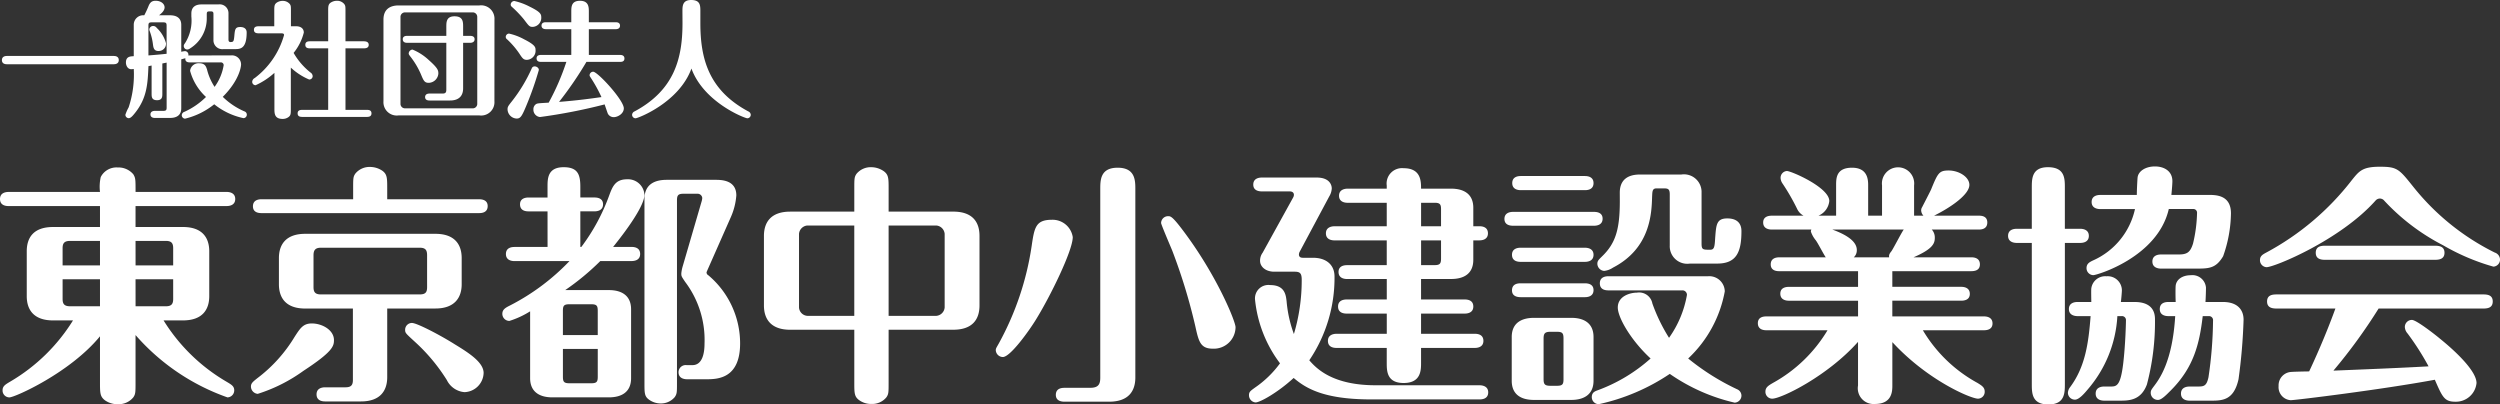
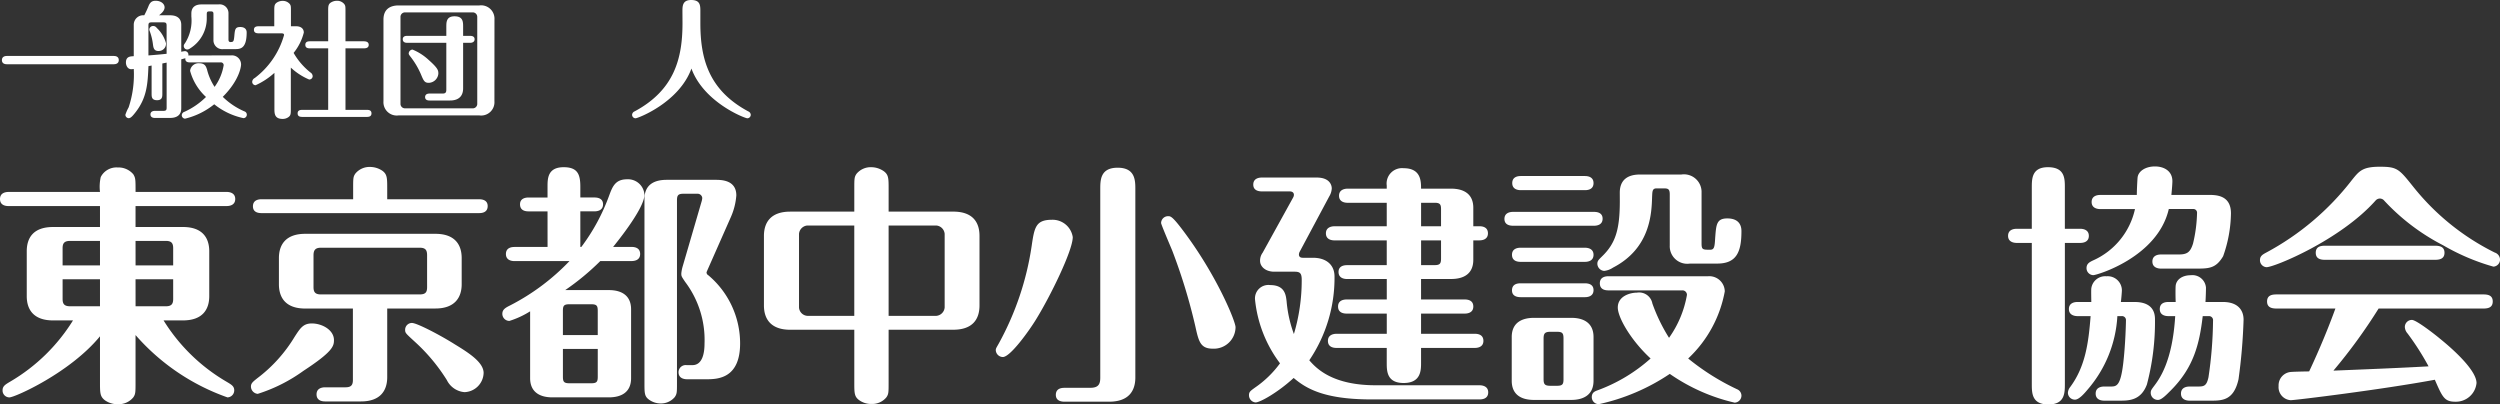
<svg xmlns="http://www.w3.org/2000/svg" width="294.298" height="47.612" viewBox="0 0 294.298 47.612">
  <rect x="0" y="0" width="294.298" height="47.612" fill="#333333" stroke="none" />
  <defs>
    <style>.a{fill:#fff;}</style>
  </defs>
  <g transform="translate(-29.23 -19.48)">
    <g transform="translate(29.452 19.48)">
      <path class="a" d="M42.653,27.457c.208,0,.609.045.609.49s-.416.49-.609.49H30.093c-.193,0-.594-.045-.594-.49s.416-.49.594-.49Z" transform="translate(-29.499 -20.872)" />
      <path class="a" d="M59.529,26.024a1.07,1.07,0,0,1,1.2,1.07c0,.178-.149,1.8-2.155,3.805a8.412,8.412,0,0,0,2.542,1.709.409.409,0,0,1-.1.8,8.187,8.187,0,0,1-3.448-1.634,8.682,8.682,0,0,1-3.433,1.694.406.406,0,0,1-.387-.4.433.433,0,0,1,.3-.4A8.69,8.69,0,0,0,56.6,30.914a6.481,6.481,0,0,1-1.872-3.076,1,1,0,0,1,1.07-.892c.683,0,.8.371.921.728a6.613,6.613,0,0,0,.892,2.051,5.923,5.923,0,0,0,1.07-2.556.329.329,0,0,0-.357-.327H54.668c-.446,0-.535-.267-.49-.49-.1.03-.178.045-.49.134v5.767c0,.877-.64,1.129-1.308,1.129H50.566c-.178,0-.505-.059-.505-.416s.342-.416.505-.416h1c.327,0,.4-.089.4-.386V26.871c-.089.015-.431.089-.505.1v3.552c0,.342,0,.773-.624.773-.64,0-.64-.417-.64-.773V27.213l-.371.074c-.089,1.992-.149,3.672-1.516,5.425-.223.282-.536.7-.8.7a.408.408,0,0,1-.4-.4,4.668,4.668,0,0,1,.386-.877,12.248,12.248,0,0,0,.6-4.518,1.82,1.82,0,0,1-.283.03c-.475,0-.639-.491-.639-.788,0-.713.52-.728.922-.743V22.427A1.116,1.116,0,0,1,49.333,21.3a11.433,11.433,0,0,0,.49-1.055c.178-.446.386-.655.847-.655.64,0,1.056.372,1.056.773s-.372.713-.654.936h1.308c.758,0,1.308.327,1.308,1.129v3.166a2.791,2.791,0,0,1,.446-.075.421.421,0,0,1,.386.521.506.506,0,0,1,.149-.015Zm-9.706,0c1.13-.089,1.264-.1,2.14-.193V22.517c0-.3-.074-.387-.4-.387H50.209c-.327,0-.386.089-.386.387Zm1.189-.52c-.565,0-.609-.4-.669-.877a6.677,6.677,0,0,0-.371-1.471.784.784,0,0,1-.045-.178.437.437,0,0,1,.461-.417c.224,0,.328.119.475.283a3.816,3.816,0,0,1,1.026,1.738A.847.847,0,0,1,51.012,25.5Zm7.654-.224a1.045,1.045,0,0,1-1.189-1.07v-3c0-.223,0-.371-.312-.371-.4,0-.475,0-.475.371v.416a4.155,4.155,0,0,1-1.977,3.582.552.552,0,0,1-.312.119.408.408,0,0,1-.417-.417c0-.133.045-.193.164-.356a4.965,4.965,0,0,0,.728-3.122V21.09c0-.773.505-1.07,1.189-1.07h1.992a1.037,1.037,0,0,1,1.189,1.07v3.047c0,.089,0,.312.239.312.357,0,.386-.1.446-.669.074-.832.1-1.1.713-1.1.134,0,.743.016.743.64,0,1.961-.787,1.961-1.412,1.961Z" transform="translate(-32.572 -19.499)" />
      <path class="a" d="M70.38,22.591c.475,0,.891.223.891.743a6.169,6.169,0,0,1-1.2,2.393,8.018,8.018,0,0,0,1.977,2.3.55.55,0,0,1,.267.432.4.4,0,0,1-.417.4,7.338,7.338,0,0,1-2.154-1.4v4.816c0,.6,0,.8-.267,1a1.144,1.144,0,0,1-.7.223c-.966,0-.966-.654-.966-1.218V28.075a8.41,8.41,0,0,1-2.215,1.456.4.4,0,0,1-.4-.416.538.538,0,0,1,.3-.431,9.553,9.553,0,0,0,3.448-5.053c0-.163-.1-.208-.327-.208H66.025c-.238,0-.624,0-.624-.417s.386-.415.624-.415h1.769V20.837c0-.594,0-.8.267-1.011a1.238,1.238,0,0,1,.728-.223,1.075,1.075,0,0,1,.833.372c.134.193.134.282.134.862v1.754Zm3.76,9.839V25.191H72.06c-.238,0-.61,0-.61-.415s.372-.417.61-.417h2.08V20.9c0-.565-.015-.862.267-1.071a1.335,1.335,0,0,1,.759-.238,1.075,1.075,0,0,1,.877.4c.134.193.134.282.134.906v3.463h2.111c.208,0,.624.015.624.417s-.4.415-.624.415H76.177V32.43h2.452c.238,0,.609,0,.609.416s-.386.416-.609.416H71.168c-.253,0-.624,0-.624-.416s.386-.416.624-.416Z" transform="translate(-35.729 -19.499)" />
      <path class="a" d="M96.978,31.536A1.565,1.565,0,0,1,95.195,33.2H85.7a1.568,1.568,0,0,1-1.784-1.665V21.919c0-1.2.759-1.664,1.784-1.664h9.5a1.573,1.573,0,0,1,1.783,1.664Zm-2.021-9.958a.53.53,0,0,0-.491-.505H86.425a.531.531,0,0,0-.505.505v10.3a.53.53,0,0,0,.505.49h8.041a.527.527,0,0,0,.491-.49Zm-8.264,3.076c-.178,0-.505-.045-.505-.416s.342-.4.505-.4h4.623v-1.07c0-.536,0-1.234.966-1.234,1.011,0,1.011.669,1.011,1.234v1.07h.847c.178,0,.505.045.505.4s-.342.416-.505.416h-.847v5.365c0,.788-.4,1.427-1.546,1.427H89.323c-.178,0-.505-.045-.505-.4,0-.372.342-.417.505-.417h1.561c.342,0,.431-.148.431-.446V24.654Zm2.556,4.712c-.505,0-.609-.253-.921-1a9.411,9.411,0,0,0-1.248-2.1c-.12-.163-.193-.238-.193-.371a.492.492,0,0,1,.446-.446,6.32,6.32,0,0,1,1.9,1.218c1.085.966,1.145,1.218,1.145,1.606A1.173,1.173,0,0,1,89.249,29.366Z" transform="translate(-38.997 -19.615)" />
-       <path class="a" d="M103.852,26.544c-.4,0-.52-.163-.891-.728a9.753,9.753,0,0,0-1.457-1.695.333.333,0,0,1-.149-.282.4.4,0,0,1,.386-.386,6.683,6.683,0,0,1,1.769.669c1.264.639,1.352.921,1.352,1.234A1.076,1.076,0,0,1,103.852,26.544Zm1.4,1.189a37.954,37.954,0,0,1-1.5,4.265c-.52,1.248-.683,1.457-1.129,1.457a1.123,1.123,0,0,1-1.056-1.056c0-.327.045-.386.55-1.025a18.156,18.156,0,0,0,2.289-3.805.36.36,0,0,1,.372-.253C104.937,27.317,105.25,27.45,105.25,27.734Zm-.714-5.069c-.386,0-.446-.088-1.04-.877a13.162,13.162,0,0,0-1.442-1.5.311.311,0,0,1-.118-.253.438.438,0,0,1,.431-.416,7.242,7.242,0,0,1,1.783.654c1.219.594,1.383.862,1.383,1.233A1.067,1.067,0,0,1,104.535,22.664Zm4.533,3.3V22.933h-3c-.149,0-.505-.045-.505-.416s.342-.4.505-.4h3V20.9c0-.594,0-1.308,1.025-1.308,1.041,0,1.041.773,1.041,1.308v1.218h3.18c.149,0,.49.031.49.4s-.342.416-.49.416h-3.18v3.032h3.686c.149,0,.505.03.505.416s-.342.4-.505.4h-3.969a42.6,42.6,0,0,1-3.224,4.712c2.273-.178,3.7-.387,4.993-.565a17.1,17.1,0,0,0-1.218-2.215c-.149-.239-.178-.253-.178-.357a.424.424,0,0,1,.416-.416c.535,0,3.611,3.344,3.611,4.31,0,.639-.728,1.04-1.189,1.04a.774.774,0,0,1-.7-.431c-.059-.149-.312-.906-.371-1.07a64.453,64.453,0,0,1-7.61,1.486.868.868,0,0,1-.773-.906.709.709,0,0,1,.283-.594c.163-.119.3-.119,1.516-.193a28.128,28.128,0,0,0,2.081-4.8h-3c-.163,0-.505-.03-.505-.416,0-.357.327-.4.505-.4Z" transform="translate(-42.041 -19.499)" />
      <path class="a" d="M125.3,20.818c0-.609,0-1.338,1.025-1.338,1.085,0,1.085.654,1.085,1.338V22.2c0,4.147.952,7.877,5.633,10.389a.468.468,0,0,1,.3.4.413.413,0,0,1-.4.417c-.3,0-5.127-1.873-6.584-5.857-1.442,3.984-6.287,5.857-6.585,5.857a.413.413,0,0,1-.4-.417.468.468,0,0,1,.3-.4c4.682-2.512,5.634-6.242,5.634-10.389Z" transform="translate(-45.186 -19.48)" />
    </g>
    <g transform="translate(29.23 39.074)">
      <path class="a" d="M45.186,68.587c0,1.248,0,1.456-.267,1.842a2.225,2.225,0,0,1-1.812.8,2.5,2.5,0,0,1-1.546-.475C41,70.311,41,69.895,41,68.587V63.238c-3.507,4.279-10.014,7.191-10.667,7.191a.806.806,0,0,1-.8-.831c0-.506.327-.684.921-1.04a21.425,21.425,0,0,0,7.369-7.191H35.47c-2.258,0-3.091-1.248-3.091-2.853V53.225c0-1.575.773-2.853,3.091-2.853H41V47.907H30.24c-.357,0-1.01-.089-1.01-.832s.684-.832,1.01-.832H41a5.192,5.192,0,0,1,.089-1.752,2.074,2.074,0,0,1,1.99-1.129,2.29,2.29,0,0,1,1.842.8c.267.446.267.594.267,2.079H55.912c.357,0,1.01.119,1.01.832,0,.743-.683.832-1.01.832H45.186v2.466h5.586c2.258,0,3.091,1.248,3.091,2.853v5.289c0,1.575-.8,2.853-3.091,2.853H48.485a21.388,21.388,0,0,0,7.368,7.191c.594.356.951.534.951,1.04a.823.823,0,0,1-.8.831A25.7,25.7,0,0,1,45.186,63.09ZM41,52.007H37.49c-.712,0-.891.3-.891.862v2.021H41Zm0,4.517H36.6v2.317c0,.565.179.862.891.862H41Zm4.189-1.634h4.427V52.869c0-.565-.177-.862-.862-.862H45.186Zm0,4.813h3.565c.684,0,.862-.3.862-.862V56.524H45.186Z" transform="translate(-29.23 -43.242)" />
      <path class="a" d="M74.79,63.671c0,.714-.149,1.367-3.6,3.625A18.85,18.85,0,0,1,65.817,70a.872.872,0,0,1-.8-.862c0-.385.237-.564.712-.95a17.25,17.25,0,0,0,4.428-4.9c.654-1.01,1.01-1.576,2.02-1.576C73.393,61.71,74.79,62.483,74.79,63.671Zm2.258-17.827c0-1.218,0-1.4.267-1.782a2.156,2.156,0,0,1,1.723-.773,2.589,2.589,0,0,1,1.486.475c.535.416.535.862.535,2.079v1.248H91.875c.357,0,1.01.089,1.01.8,0,.773-.683.832-1.01.832H66.262c-.327,0-1.01-.059-1.01-.8,0-.773.714-.832,1.01-.832H77.049Zm4.011,14.114v8.081c0,1.606-.832,2.854-3.091,2.854H73.75c-.3,0-1.01-.06-1.01-.832,0-.744.683-.832,1.01-.832h2.407c.683,0,.862-.3.862-.862V59.957H71.4c-2.317,0-3.09-1.308-3.09-2.853v-3.09c0-1.6.832-2.853,3.09-2.853H86.734c2.288,0,3.091,1.278,3.091,2.853V57.1c0,1.576-.832,2.853-3.091,2.853Zm4.694-6.269c0-.565-.149-.891-.861-.891H73.245c-.683,0-.862.327-.862.891v3.743c0,.565.178.862.862.862H84.893c.712,0,.861-.3.861-.862Zm2.318,14.678a21.309,21.309,0,0,0-3.714-4.457c-1.129-1.04-1.189-1.07-1.189-1.456a.8.8,0,0,1,.8-.8c.6,0,3.417,1.485,5.022,2.5,1.6.98,3.417,2.109,3.417,3.387a2.328,2.328,0,0,1-2.258,2.258A2.548,2.548,0,0,1,88.072,68.366Z" transform="translate(-35.476 -43.23)" />
      <path class="a" d="M106.189,48.525h-2.228c-.327,0-1.01-.059-1.01-.832,0-.743.713-.8,1.01-.8h2.228V45.612c0-.921,0-2.287,1.9-2.287,1.634,0,1.961.832,1.961,2.287V46.89h1.664c.357,0,1.01.089,1.01.8,0,.743-.683.832-1.01.832h-1.664v4.189h.119a23.2,23.2,0,0,0,3.268-6.032c.387-1.04.713-1.931,2.11-1.931a1.94,1.94,0,0,1,2.051,1.812c0,1.724-3.686,6.121-3.686,6.15h2.169c.357,0,1.01.089,1.01.832s-.683.832-1.01.832H112.4a29.291,29.291,0,0,1-4.13,3.417h5.141c1.515,0,2.614.654,2.614,2.258v8.112c0,1.752-1.278,2.258-2.614,2.258h-6.656c-1.516,0-2.615-.654-2.615-2.258V60.291A10.367,10.367,0,0,1,101.7,61.42a.83.83,0,0,1-.831-.832c0-.505.356-.713.891-.981a26.154,26.154,0,0,0,7.012-5.229H102.3c-.327,0-1.01-.09-1.01-.832,0-.773.712-.832,1.01-.832h3.892ZM112.1,63.084V60.231c0-.594-.119-.773-.773-.773h-2.556c-.654,0-.773.178-.773.773v2.853ZM108,64.718v3.269c0,.594.119.773.773.773h2.556c.654,0,.773-.178.773-.773V64.718Zm9.6-17.649c0-1.782,1.278-2.258,2.614-2.258h5.7c.713,0,2.5,0,2.5,1.842a7.724,7.724,0,0,1-.625,2.5l-2.822,6.387c-.03.09-.059.12-.059.179a.383.383,0,0,0,.208.326,10.483,10.483,0,0,1,3.743,8.023c0,4.071-2.554,4.22-3.922,4.22h-2.317c-.327,0-1.01-.089-1.01-.832a.844.844,0,0,1,.95-.832h.684c1.247,0,1.426-1.575,1.426-2.526a11.334,11.334,0,0,0-2.287-7.28c-.416-.624-.446-.653-.446-.98a4.361,4.361,0,0,1,.177-.892l2.2-7.546a1.928,1.928,0,0,0,.09-.446.551.551,0,0,0-.565-.505H122.2c-.624,0-.773.178-.773.773V68.7c0,1.13,0,1.308-.267,1.694a2.133,2.133,0,0,1-1.634.744,2.353,2.353,0,0,1-1.427-.476c-.5-.385-.5-.772-.5-1.961Z" transform="translate(-41.734 -43.236)" />
      <path class="a" d="M152.853,68.639c0,1.219,0,1.4-.267,1.783a2.169,2.169,0,0,1-1.752.773,2.393,2.393,0,0,1-1.486-.475c-.535-.416-.535-.832-.535-2.081V62.46h-7.547c-2.258,0-3.09-1.248-3.09-2.853v-8.2c0-1.575.8-2.852,3.09-2.852h7.547V45.88c0-1.189,0-1.4.267-1.782a2.159,2.159,0,0,1,1.724-.773,2.589,2.589,0,0,1,1.486.475c.564.416.564.861.564,2.079v2.674h7.607c2.288,0,3.09,1.248,3.09,2.852v8.2c0,1.575-.772,2.853-3.09,2.853h-7.607Zm-4.041-18.451h-5.526a1.075,1.075,0,0,0-.981.98v8.676a1.054,1.054,0,0,0,.981.98h5.526Zm4.041,10.636h5.616a1.079,1.079,0,0,0,.981-.98V51.169a1.075,1.075,0,0,0-.981-.98h-5.616Z" transform="translate(-48.246 -43.236)" />
      <path class="a" d="M180.3,51.567c0,1.575-2.615,6.924-4.338,9.716-.743,1.219-3,4.4-3.892,4.4a.846.846,0,0,1-.832-.8c0-.208.059-.267.357-.8a34.106,34.106,0,0,0,3.862-11.439c.327-2.228.475-3.119,2.406-3.119A2.4,2.4,0,0,1,180.3,51.567Zm2.08,17.738c.951,0,1.159-.446,1.159-1.188V45.952c0-1.1,0-2.555,2.05-2.555,2.079,0,2.079,1.515,2.079,2.555V68.088c0,1.575-.772,2.853-3.09,2.853h-5.26c-.357,0-1.01-.09-1.01-.8,0-.773.683-.832,1.01-.832ZM196.791,64.7c-1.456,0-1.664-.832-2.05-2.585a66.665,66.665,0,0,0-2.735-8.973c-.208-.505-1.307-3.061-1.307-3.239a.822.822,0,0,1,.832-.8c.267,0,.475,0,1.664,1.575,4.041,5.318,6.269,10.814,6.269,11.5A2.555,2.555,0,0,1,196.791,64.7Z" transform="translate(-54.016 -43.248)" />
      <path class="a" d="M234.5,69.022c.3,0,1.01.088,1.01.832,0,.772-.713.831-1.01.831H221.7c-5.645,0-7.725-1.367-9.092-2.525-1.842,1.694-3.951,2.882-4.486,2.882a.847.847,0,0,1-.773-.862c0-.386.178-.5.714-.891A12.06,12.06,0,0,0,211,66.437a14.925,14.925,0,0,1-2.941-7.517,1.579,1.579,0,0,1,1.783-1.694c1.723,0,1.842,1.158,1.931,1.871a14.816,14.816,0,0,0,.862,3.892,22.023,22.023,0,0,0,.921-6.387c0-.773-.208-.951-.832-.951h-2.407c-1.01,0-1.664-.594-1.664-1.278a1.552,1.552,0,0,1,.3-.951l3.595-6.507a.675.675,0,0,0,.089-.3c0-.386-.357-.416-.505-.416h-3.269c-.356,0-1.01-.089-1.01-.8,0-.743.683-.832,1.01-.832h6.448c1.782,0,1.782,1.188,1.782,1.277a2,2,0,0,1-.3.951L213.318,53.3a.765.765,0,0,0-.09.327c0,.386.357.386.506.386h1.159c1.515,0,2.525.8,2.525,2.2a17.288,17.288,0,0,1-2.971,9.865c.891,1.04,2.822,2.942,7.815,2.942ZM223.569,62.96V60.583h-4.725c-.357,0-1.01-.089-1.01-.832,0-.713.624-.831,1.01-.831h4.725V56.513H218.9c-.327,0-1.01-.09-1.01-.832,0-.714.654-.8,1.01-.8h4.665V51.966h-6.151c-.327,0-1.01-.089-1.01-.832,0-.712.654-.832,1.01-.832h6.151V47.539h-4.606c-.327,0-1.01-.089-1.01-.832,0-.713.654-.832,1.01-.832h4.606v-.356a1.813,1.813,0,0,1,1.99-2.05c2.05,0,2.05,1.544,2.05,2.406h3.536c1.337,0,2.614.505,2.614,2.258V50.3h.714c.3,0,1.01.059,1.01.832,0,.743-.683.832-1.01.832h-.714v2.288c0,1.634-1.1,2.258-2.614,2.258h-3.536V58.92h5.141c.3,0,1.01.059,1.01.831,0,.743-.683.832-1.01.832h-5.141V62.96h6.329c.3,0,1.011.059,1.011.833,0,.742-.684.832-1.011.832h-6.329v1.752c0,.862,0,2.377-2.05,2.377-1.99,0-1.99-1.426-1.99-2.377V64.625h-5.913c-.357,0-1.011-.09-1.011-.832,0-.713.654-.833,1.011-.833ZM229.957,50.3v-2.02c0-.535-.119-.743-.742-.743h-1.606V50.3Zm-2.348,1.664v2.912h1.606c.623,0,.742-.208.742-.773V51.966Z" transform="translate(-60.319 -43.261)" />
      <path class="a" d="M254.326,48.766c.357,0,1.01.089,1.01.8,0,.742-.683.832-1.01.832h-9.537c-.357,0-1.01-.09-1.01-.8,0-.743.683-.832,1.01-.832Zm-.059,19.877c0,1.753-1.308,2.259-2.615,2.259h-4.4c-1.544,0-2.614-.654-2.614-2.259V63.5c0-1.753,1.278-2.259,2.614-2.259h4.4c1.486,0,2.615.624,2.615,2.259Zm-1.01-15.658c.357,0,1.01.119,1.01.831,0,.744-.683.833-1.01.833H245.68c-.357,0-1.011-.089-1.011-.833s.683-.831,1.011-.831Zm0,4.19c.357,0,1.01.088,1.01.8,0,.743-.683.832-1.01.832H245.68c-.357,0-1.011-.089-1.011-.8,0-.773.683-.832,1.011-.832Zm0-12.629c.386,0,1.01.12,1.01.832,0,.743-.654.832-1.01.832H245.71c-.387,0-1.011-.118-1.011-.832,0-.743.654-.832,1.011-.832Zm-2.525,19.136c0-.624-.12-.8-.773-.8h-.772c-.654,0-.8.208-.8.8v4.784c0,.594.149.772.8.772h.772c.654,0,.773-.178.773-.772Zm5.289-5.675c-.386,0-1.011-.09-1.011-.832s.654-.832,1.011-.832h11.736a1.824,1.824,0,0,1,1.961,1.782,14.357,14.357,0,0,1-4.309,7.9,27.728,27.728,0,0,0,5.764,3.625.817.817,0,0,1,.506.712.832.832,0,0,1-.8.862,21.994,21.994,0,0,1-7.635-3.387,24.2,24.2,0,0,1-8.35,3.565.826.826,0,0,1-.832-.832c0-.534.357-.683.683-.8a19.3,19.3,0,0,0,6.24-3.744c-2.348-2.169-3.862-4.843-3.862-6,0-1.366,1.485-1.753,2.258-1.753a1.586,1.586,0,0,1,1.813,1.278,20.4,20.4,0,0,0,1.961,4.041,12.358,12.358,0,0,0,2.109-5.051.527.527,0,0,0-.564-.534Zm1.336-11.5c0-1.574,1.011-2.139,2.377-2.139h4.873a2.074,2.074,0,0,1,2.377,2.139V52.48c0,.743.149.743,1.01.743.475,0,.535-.3.594-1.4.119-1.545.149-2.287,1.426-2.287,1.665,0,1.665,1.218,1.665,1.516,0,2.466-.6,3.8-2.853,3.8h-3.209a2.062,2.062,0,0,1-2.376-2.14v-6c0-.654-.208-.713-.743-.713h-.8c-.505,0-.505.327-.535.981-.059,1.932-.178,6.061-4.605,8.349a2.31,2.31,0,0,1-1.04.386.865.865,0,0,1-.8-.832c0-.356.149-.475.565-.891,1.6-1.545,2.079-3.209,2.079-6.507Z" transform="translate(-66.678 -43.418)" />
-       <path class="a" d="M287.914,53.945c-.208-.267-.95-1.724-1.188-2.02a3.228,3.228,0,0,1-.565-1.011.556.556,0,0,1,.059-.237h-4.665c-.326,0-1.01-.09-1.01-.833,0-.712.654-.8,1.01-.8H285.3a1.76,1.76,0,0,1-.773-.832,25.131,25.131,0,0,0-1.694-2.941,1.249,1.249,0,0,1-.238-.654.8.8,0,0,1,.743-.832c.505,0,4.992,1.932,4.992,3.535a2.1,2.1,0,0,1-1.278,1.724h2.08V45.477c0-.832,0-2.08,1.872-2.08s1.9,1.456,1.9,2.08v3.565h1.634V45.477a1.9,1.9,0,1,1,3.773,0v3.565h1.1a.963.963,0,0,1-.267-.624.719.719,0,0,1,.119-.386c.149-.3.891-1.724,1.04-2.05.8-1.96.95-2.258,2.079-2.258,1.218,0,2.437.773,2.437,1.694,0,1.129-2.169,2.645-4.159,3.625h5.289c.326,0,.98.059.98.8s-.624.833-.98.833h-5.557a1.381,1.381,0,0,1,.357.98c0,.654-.238,1.308-2.5,2.288h6.8c.356,0,1.01.089,1.01.832,0,.713-.624.8-1.01.8h-9.3v1.843h8.112c.327,0,1.01.088,1.01.832,0,.712-.654.8-1.01.8h-8.112V60.9h10.785c.328,0,1.01.089,1.01.831,0,.714-.654.8-1.01.8h-7.19a16.891,16.891,0,0,0,6.448,6.211c.475.3.832.505.832,1.01a.8.8,0,0,1-.8.832c-.8,0-5.883-2.11-10.072-6.655v5.081c0,.654,0,2.2-2.05,2.2a1.855,1.855,0,0,1-1.991-2.168V63.9c-3.6,4.041-9.033,6.685-10.1,6.685a.8.8,0,0,1-.8-.832c0-.5.356-.712.862-1.01a17.1,17.1,0,0,0,6.447-6.211h-7.191c-.356,0-1.01-.088-1.01-.832,0-.712.623-.8,1.01-.8h10.786V59.055h-8.142c-.327,0-1.01-.089-1.01-.832,0-.713.653-.8,1.01-.8h8.142V55.578h-9.271c-.326,0-1.01-.059-1.01-.8s.654-.832,1.01-.832Zm7.458,0c-.03-.238,0-.386.268-.713.267-.386,1.218-2.258,1.455-2.555h-8.408c1.039.386,2.882,1.158,2.882,2.406a1.115,1.115,0,0,1-.357.862Z" transform="translate(-72.986 -43.248)" />
      <path class="a" d="M324.1,50.555c.357,0,1.01.119,1.01.832,0,.744-.683.832-1.01.832h-1.812V68.8c0,1.07,0,2.436-1.932,2.436-1.961,0-1.961-1.337-1.961-2.436V52.219h-1.782c-.357,0-1.011-.119-1.011-.832,0-.742.684-.832,1.011-.832h1.782V45.712c0-1.04,0-2.406,1.9-2.406,1.991,0,1.991,1.336,1.991,2.406v4.843Zm-.326,10.281c-.357,0-1.011-.119-1.011-.832,0-.743.684-.832,1.011-.832H325.4c0-.238-.03-1.366,0-1.6a1.653,1.653,0,0,1,1.782-1.426A1.671,1.671,0,0,1,329,57.806c0,.208-.09,1.218-.12,1.366h1.516c.594,0,2.5,0,2.5,2.021a28.9,28.9,0,0,1-.952,7.695c-.713,1.9-2.14,1.9-3.239,1.9h-1.782c-.327,0-1.01-.088-1.01-.832s.683-.832,1.01-.832h.712c.714,0,1.189,0,1.516-2.674.268-2.229.328-4.843.328-5.11a.468.468,0,0,0-.505-.505h-.506a14.42,14.42,0,0,1-3.476,8.617c-.416.5-1.039,1.218-1.516,1.218a.824.824,0,0,1-.831-.8,1.184,1.184,0,0,1,.267-.683c1.812-2.437,2.168-5.289,2.406-8.35Zm2.674-12.6c-.357,0-1.01-.119-1.01-.832,0-.743.683-.832,1.01-.832h4.309c0-.535.059-1.694.088-2.021.059-.742.892-1.336,2.051-1.336.98,0,2.05.475,2.05,1.752,0,.149-.03.714-.12,1.6h4.339c.891,0,2.674,0,2.674,2.169a15.587,15.587,0,0,1-.921,5.051c-.862,1.456-1.693,1.456-3.269,1.456H333.6c-.357,0-1.01-.12-1.01-.832,0-.743.683-.832,1.01-.832h2.079c.981,0,1.368-.238,1.694-1.278a16.847,16.847,0,0,0,.475-3.625.43.43,0,0,0-.475-.446h-2.852c-1.308,5.675-8.468,7.784-8.884,7.784a.823.823,0,0,1-.8-.831c0-.535.385-.714.742-.891a8.639,8.639,0,0,0,4.963-6.061Zm8.023,12.6c-.386,0-1.01-.119-1.01-.832,0-.743.654-.832,1.01-.832h.862c-.03-.683-.03-1.664,0-1.932.089-.712.772-1.218,1.783-1.218a1.6,1.6,0,0,1,1.782,1.456c0,.416-.03,1.308-.059,1.694h2.05c1.812,0,2.436,1.01,2.436,2.079a64.914,64.914,0,0,1-.594,7.013c-.565,2.525-1.932,2.525-3.328,2.525h-2.437c-.356,0-1.01-.118-1.01-.832,0-.742.684-.832,1.01-.832h.862c.8,0,1.129,0,1.367-1.1a47.888,47.888,0,0,0,.535-6.655.476.476,0,0,0-.5-.535h-.714c-.386,3.3-1.07,6.032-3.715,8.705-.534.536-1.128,1.16-1.544,1.16a.837.837,0,0,1-.862-.832c0-.267.089-.387.327-.713.684-.891,2.229-2.942,2.555-8.32Z" transform="translate(-79.213 -43.217)" />
      <path class="a" d="M379.01,55.019a25.6,25.6,0,0,1-5.942-2.526,25.044,25.044,0,0,1-6.983-5.318A.7.7,0,0,0,365.64,47a.685.685,0,0,0-.506.238c-4.159,4.665-11.914,7.844-12.835,7.844a.821.821,0,0,1-.773-.832c0-.475.3-.654.742-.891a31.562,31.562,0,0,0,10.073-8.527c.862-1.07,1.248-1.575,3.3-1.575s2.258.267,3.922,2.347a28.354,28.354,0,0,0,9.6,7.755.889.889,0,0,1,.623.832A.837.837,0,0,1,379.01,55.019Zm-25.4,4.932c-.476,0-1.248,0-1.248-.832s.742-.832,1.248-.832h24.1c.475,0,1.218,0,1.218.832s-.744.832-1.218.832H365.491a63.43,63.43,0,0,1-5.318,7.309c3.625-.149,7.546-.3,11.2-.505a31.29,31.29,0,0,0-2.466-3.862,1.238,1.238,0,0,1-.327-.773.83.83,0,0,1,.832-.831c.505,0,2.615,1.634,3.327,2.229,1.842,1.486,4.279,3.8,4.279,5.2a2.436,2.436,0,0,1-2.5,2.2c-1.277,0-1.516-.536-2.407-2.585-6.239,1.158-16.431,2.406-16.966,2.406a1.528,1.528,0,0,1-1.426-1.664,1.575,1.575,0,0,1,1.516-1.663c.327-.031,1.783-.059,2.08-.059.535-1.129,1.871-4.041,3.09-7.4ZM372,52.553c.475,0,1.248,0,1.248.831s-.773.832-1.248.832H359.311c-.446,0-1.218,0-1.218-.832s.743-.831,1.218-.831Z" transform="translate(-85.484 -43.223)" />
    </g>
  </g>
</svg>